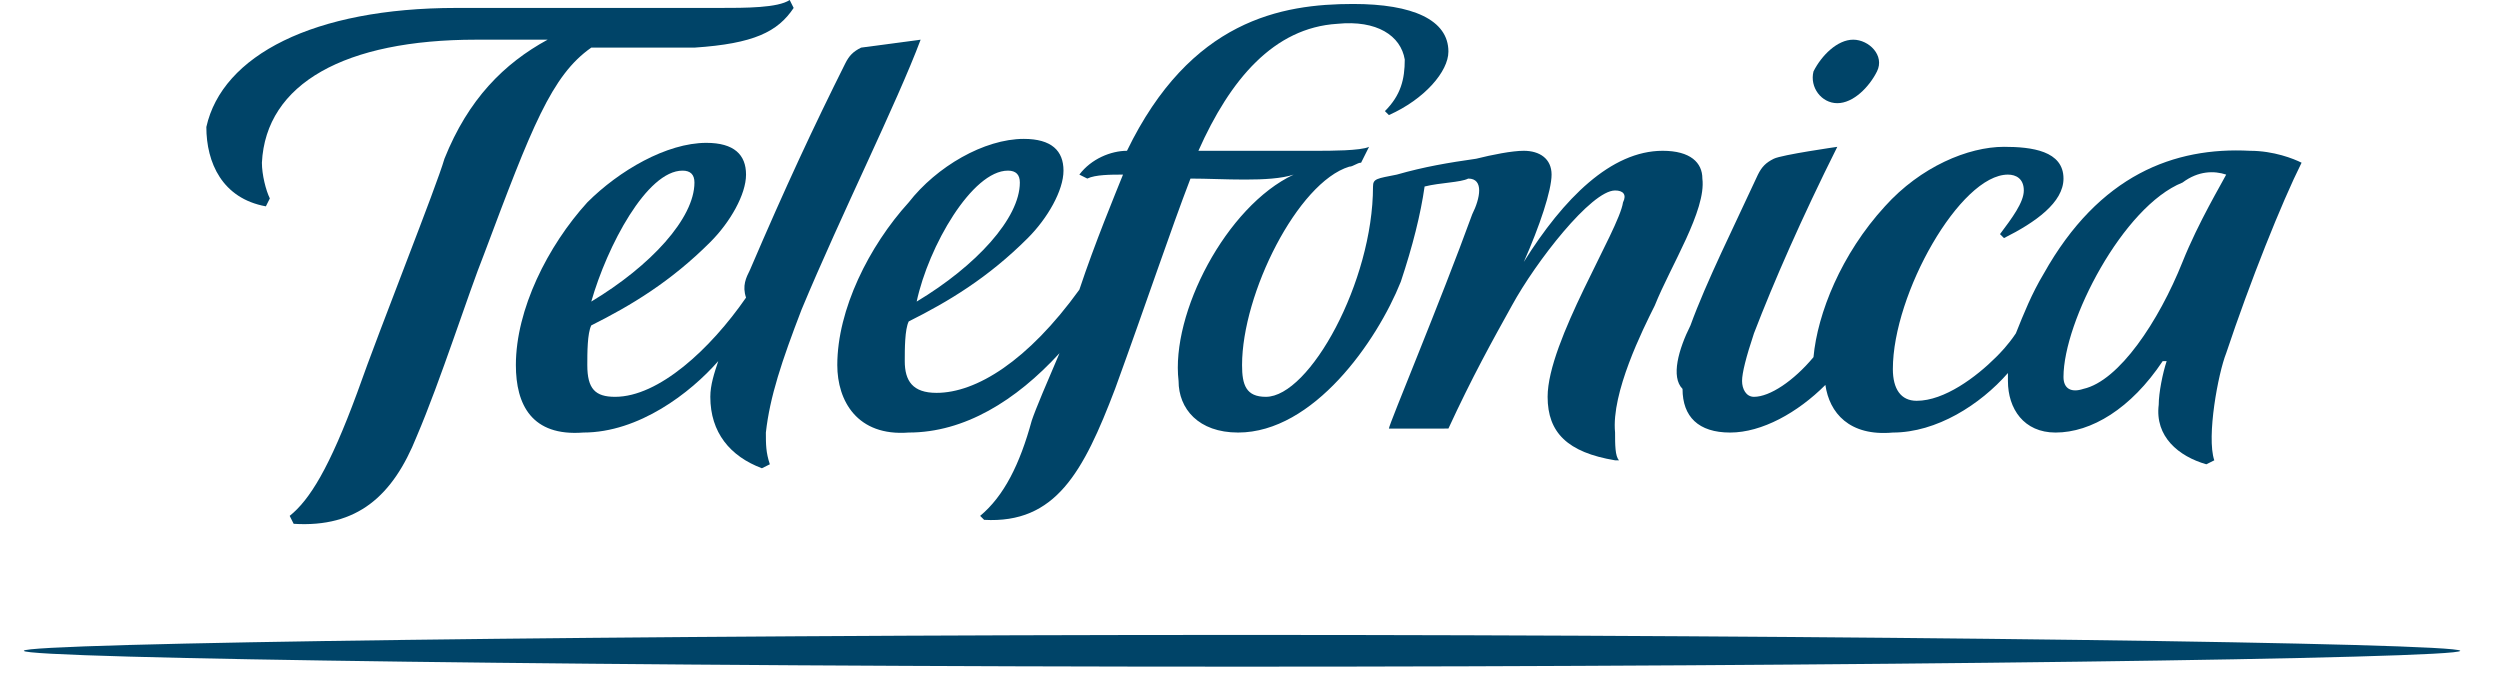
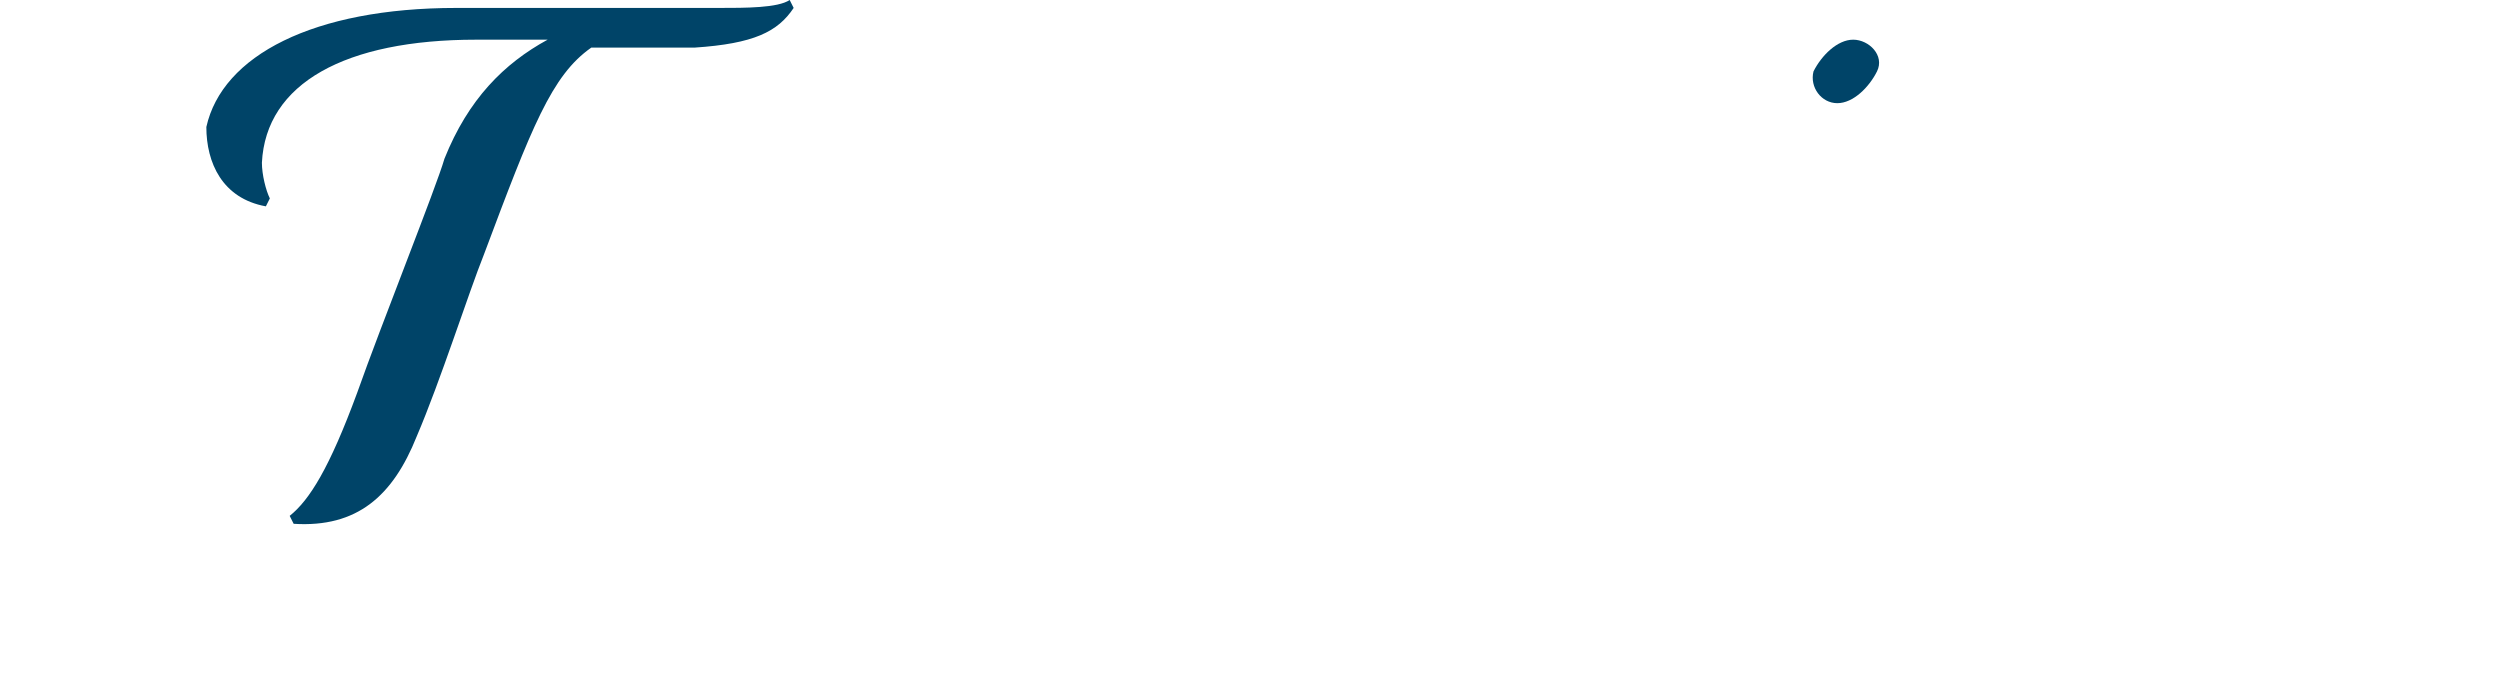
<svg xmlns="http://www.w3.org/2000/svg" version="1.1" id="Capa_1" x="0px" y="0px" width="63px" height="17px" viewBox="0 0 63 17" style="enable-background:new 0 0 63 17;" xml:space="preserve">
  <style type="text/css">
	.st0{fill:#004468;}
</style>
-   <path class="st0" d="M18.9,6.8c0.9-2.1,1.6-3.6,2.4-5.2c0.1-0.2,0.2-0.3,0.4-0.4L23.2,1c-0.6,1.6-2,4.4-3,6.8  c-0.5,1.3-0.8,2.2-0.9,3.1c0,0.3,0,0.5,0.1,0.8l-0.2,0.1c-0.8-0.3-1.3-0.9-1.3-1.8c0-0.3,0.1-0.6,0.2-0.9c-0.7,0.8-2,1.8-3.4,1.8  c-1.3,0.1-1.7-0.7-1.7-1.7c0-1.4,0.8-3,1.8-4.1c0.8-0.8,2-1.5,3-1.5c0.7,0,1,0.3,1,0.8s-0.4,1.2-0.9,1.7c-1,1-2,1.6-3,2.1  c-0.1,0.2-0.1,0.7-0.1,1c0,0.6,0.2,0.8,0.7,0.8c1.1,0,2.4-1.2,3.3-2.5C18.7,7.2,18.8,7,18.9,6.8z M14.9,7.6c1.5-0.9,2.6-2.1,2.6-3  c0-0.2-0.1-0.3-0.3-0.3C16.3,4.3,15.3,6.2,14.9,7.6z" />
-   <path class="st0" d="M42.6,8.2c0.4-1.1,1.1-2.5,1.7-3.8c0.1-0.2,0.2-0.3,0.4-0.4c0.2-0.1,1.6-0.3,1.6-0.3c-0.9,1.8-1.6,3.4-2.1,4.7  c-0.2,0.6-0.3,1-0.3,1.2S44,10,44.2,10c0.4,0,1-0.4,1.5-1c0.1-1.1,0.7-2.6,1.8-3.8c0.9-1,2.1-1.5,3-1.5c0.7,0,1.5,0.1,1.5,0.8  c0,0.6-0.7,1.1-1.5,1.5l-0.1-0.1C50.7,5.5,51,5.1,51,4.8c0-0.3-0.2-0.4-0.4-0.4c-1.2,0-2.9,3-2.9,4.9c0,0.5,0.2,0.8,0.6,0.8  c0.7,0,1.5-0.6,2-1.1c0.1-0.1,0.3-0.3,0.5-0.6c0.2-0.5,0.4-1,0.7-1.5c1.4-2.5,3.3-3.2,5.2-3.1c0.6,0,1.1,0.2,1.3,0.3  c-0.5,1-1.3,3-1.9,4.8c-0.2,0.5-0.5,2.1-0.3,2.7l-0.2,0.1c-0.7-0.2-1.3-0.7-1.2-1.5c0-0.3,0.1-0.8,0.2-1.1h-0.1  c-0.8,1.2-1.8,1.8-2.7,1.8c-0.8,0-1.2-0.6-1.2-1.3c0-0.1,0-0.2,0-0.2c-0.7,0.8-1.8,1.5-2.9,1.5c-1.1,0.1-1.6-0.5-1.7-1.2  c-0.7,0.7-1.6,1.2-2.4,1.2c-0.8,0-1.2-0.4-1.2-1.1C42.1,9.5,42.3,8.8,42.6,8.2z M52,9.5c0,0.3,0.2,0.4,0.5,0.3  c0.9-0.2,1.9-1.7,2.5-3.2c0.4-1,1-2,1.1-2.2c-0.3-0.1-0.7-0.1-1.1,0.2C53.5,5.2,52,8.1,52,9.5z" />
-   <path class="st0" d="M25.8,3.5c0.7,0,1,0.3,1,0.8s-0.4,1.2-0.9,1.7c-1,1-2,1.6-3,2.1c-0.1,0.2-0.1,0.7-0.1,1c0,0.5,0.2,0.8,0.8,0.8  c1,0,2.3-0.8,3.6-2.6c0.4-1.2,0.9-2.4,1.1-2.9c-0.3,0-0.7,0-0.9,0.1l-0.2-0.1c0.3-0.4,0.8-0.6,1.2-0.6c1.6-3.3,3.9-3.7,5.7-3.7  c1.5,0,2.4,0.4,2.4,1.2c0,0.5-0.6,1.2-1.5,1.6l-0.1-0.1c0.4-0.4,0.5-0.8,0.5-1.3c-0.1-0.6-0.7-1-1.7-0.9C32.1,0.7,31,2,30.2,3.8  c0,0,2.6,0,3,0c0.3,0,1.1,0,1.3-0.1l-0.2,0.4c-0.1,0-0.2,0.1-0.3,0.1c-1.3,0.4-2.7,3.2-2.7,5c0,0.5,0.1,0.8,0.6,0.8  c1.1,0,2.7-2.9,2.7-5.3c0-0.2,0.1-0.2,0.6-0.3c0.7-0.2,1.3-0.3,2-0.4c0.4-0.1,0.9-0.2,1.2-0.2c0.4,0,0.7,0.2,0.7,0.6  s-0.3,1.3-0.7,2.2l0,0c1-1.6,2.2-2.8,3.5-2.8c0.7,0,1,0.3,1,0.7c0.1,0.8-0.8,2.2-1.2,3.2c-0.3,0.6-1.1,2.2-1,3.2  c0,0.3,0,0.6,0.1,0.7h-0.1C39.5,11.4,39,10.9,39,10c0-1.4,1.8-4.2,1.9-4.9c0.1-0.2,0-0.3-0.2-0.3c-0.6,0-2,1.8-2.6,2.9  c-0.5,0.9-1,1.8-1.6,3.1H35c0-0.1,1.3-3.2,2.1-5.4C37.3,5,37.4,4.5,37,4.5c-0.2,0.1-0.7,0.1-1.1,0.2c-0.1,0.7-0.3,1.5-0.6,2.4  c-0.6,1.5-2.2,3.8-4.1,3.8c-1,0-1.5-0.6-1.5-1.3c-0.2-1.7,1.2-4.4,2.9-5.2c-0.6,0.2-1.8,0.1-2.6,0.1c-0.5,1.3-1.1,3.1-1.9,5.3  c-0.8,2.1-1.5,3.4-3.3,3.3l-0.1-0.1c0.6-0.5,1-1.3,1.3-2.4c0.1-0.3,0.4-1,0.7-1.7c-1.1,1.2-2.4,2-3.8,2c-1.3,0.1-1.8-0.8-1.8-1.7  c0-1.4,0.8-3,1.8-4.1C23.6,4.2,24.8,3.5,25.8,3.5z M23.1,7.6c1.5-0.9,2.6-2.1,2.6-3c0-0.2-0.1-0.3-0.3-0.3  C24.5,4.3,23.4,6.2,23.1,7.6z" />
  <path class="st0" d="M46.3,2.6c0.4,0,0.8-0.4,1-0.8s-0.2-0.8-0.6-0.8c-0.4,0-0.8,0.4-1,0.8C45.6,2.2,45.9,2.6,46.3,2.6z" />
-   <path class="st0" d="M31.3,16c-15.2,0-30.7,0.2-30.7,0.4c0,0.2,15.5,0.4,30.7,0.4S62,16.6,62,16.4C61.9,16.2,46.5,16,31.3,16z" />
  <path class="st0" d="M6.7,5.2L6.8,5C6.7,4.8,6.6,4.4,6.6,4.1c0.1-2,2.1-3.1,5.4-3.1c0,0,0.8,0,1.8,0c-1.1,0.6-2,1.5-2.6,3  C11,4.7,9.6,8.2,9,9.9c-0.7,1.9-1.2,2.7-1.7,3.1l0.1,0.2c1.6,0.1,2.5-0.7,3.1-2.2c0.6-1.4,1.3-3.6,1.7-4.6c1.2-3.2,1.7-4.5,2.7-5.2  c1.3,0,2.6,0,2.6,0c1.5-0.1,2.1-0.4,2.5-1L19.9,0c-0.3,0.2-1.1,0.2-1.8,0.2h-6.6c-3.6,0-5.9,1.2-6.3,3C5.2,4.1,5.6,5,6.7,5.2z" />
</svg>